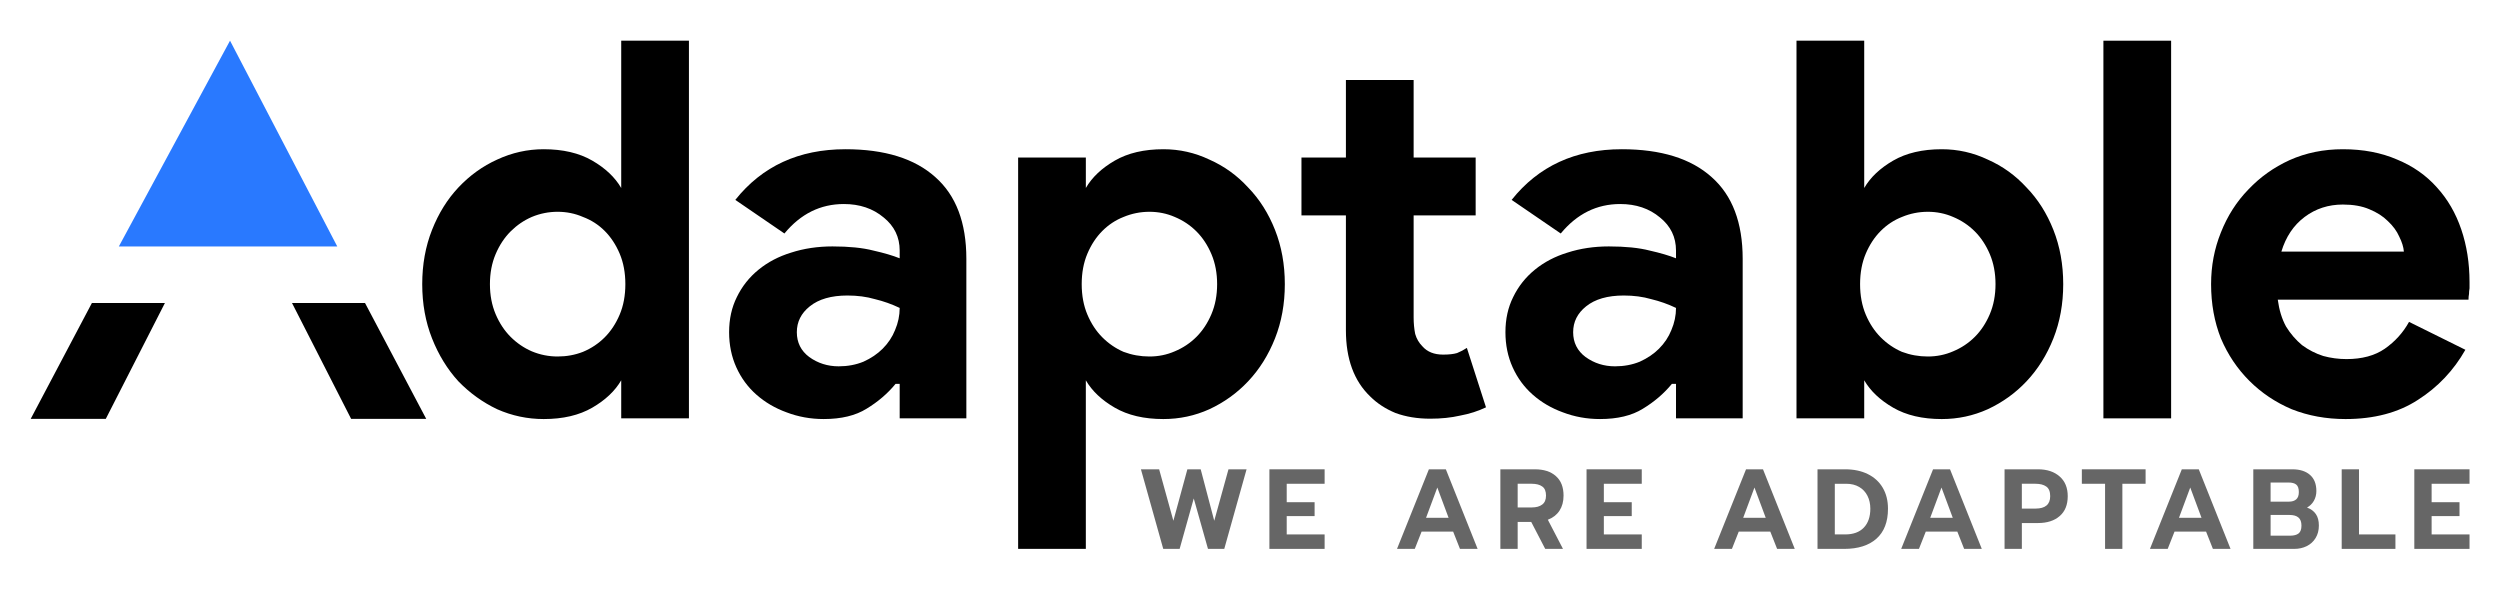
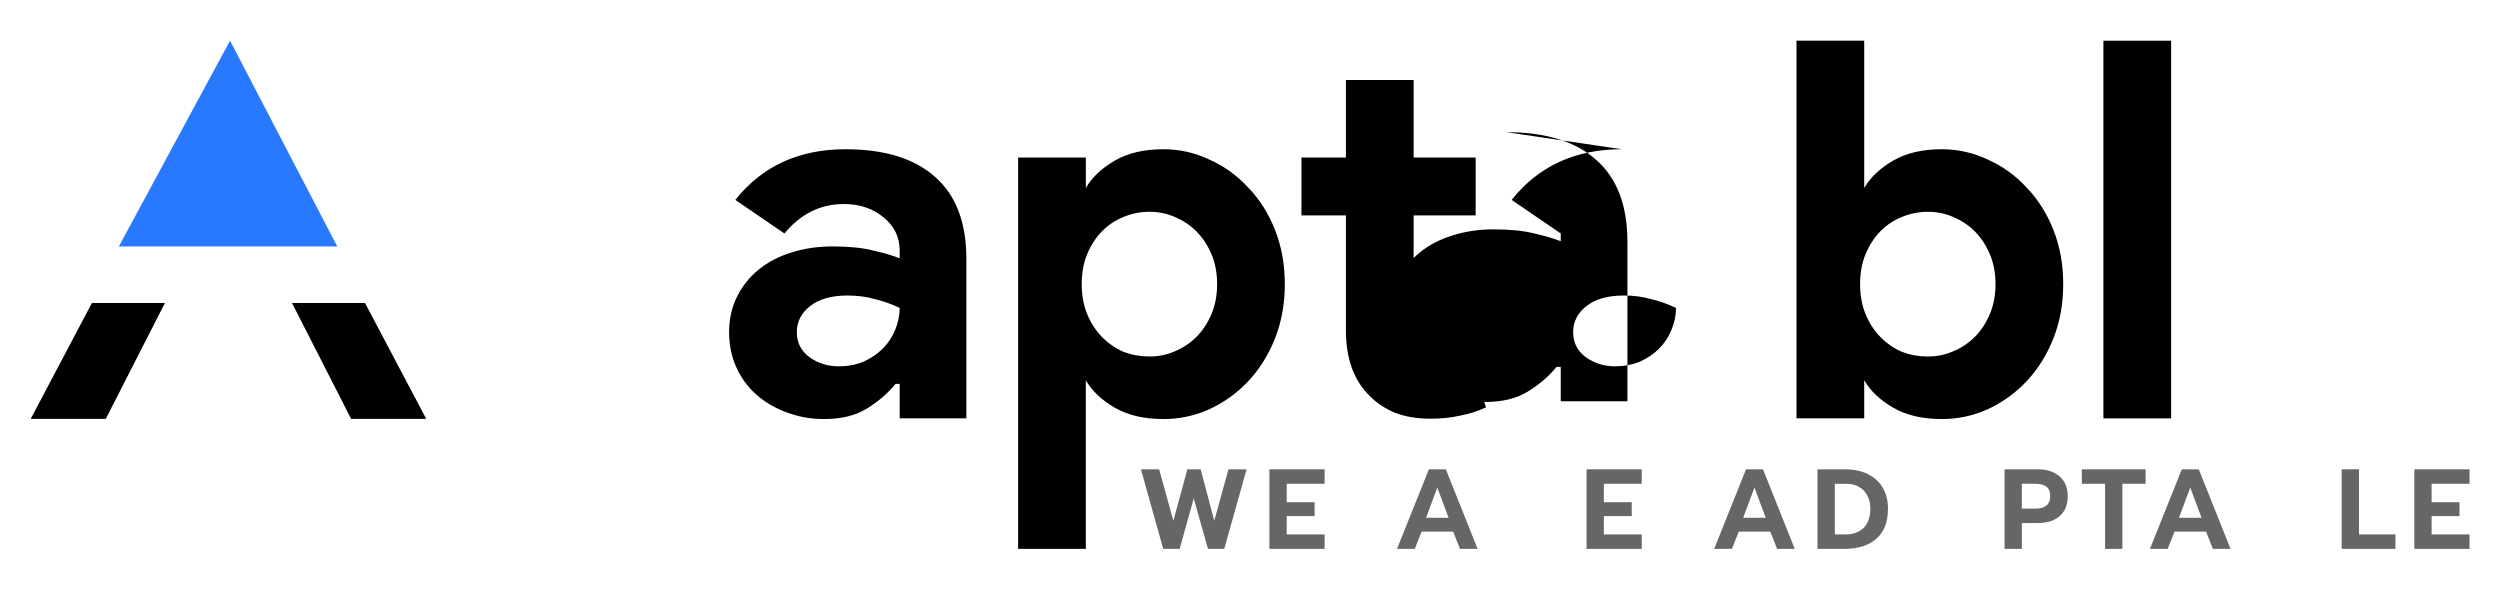
<svg xmlns="http://www.w3.org/2000/svg" xmlns:ns1="http://www.inkscape.org/namespaces/inkscape" xmlns:ns2="http://sodipodi.sourceforge.net/DTD/sodipodi-0.dtd" width="1052.362" height="248.031" viewBox="0 0 1052.362 248.031" id="svg2" version="1.1" ns1:version="0.91 r" ns2:docname="logo-adaptable-final-name.svg">
  <defs id="defs4" />
  <ns2:namedview id="base" pagecolor="#ffffff" bordercolor="#666666" borderopacity="1.0" ns1:pageopacity="0.0" ns1:pageshadow="2" ns1:zoom="0.69771608" ns1:cx="302.22109" ns1:cy="145.2246" ns1:document-units="px" ns1:current-layer="layer1" showgrid="false" ns1:window-width="1366" ns1:window-height="715" ns1:window-x="0" ns1:window-y="0" ns1:window-maximized="1" showguides="true" ns1:guide-bbox="true" units="px" height="209mm" />
  <g ns1:label="Layer 1" ns1:groupmode="layer" id="layer1" transform="translate(0,-804.331)">
    <g transform="scale(-1,1)" style="font-style:normal;font-weight:normal;font-size:37.4px;line-height:125%;font-family:sans-serif;letter-spacing:0px;word-spacing:0px;fill:#000000;fill-opacity:1;stroke:none;stroke-width:1px;stroke-linecap:butt;stroke-linejoin:miter;stroke-opacity:1" id="text5284" />
    <g transform="matrix(1,0,-0.714,0.322,135.579,185.887)" id="g5726" style="fill:#000000" />
    <g id="g5748" transform="matrix(1.259,0,0,1.259,-1402.242,391.35)">
-       <path d="m 1897.117,377.92 c -6.452,0 -12.386,1.211 -17.801,3.631 -5.3,2.419 -9.907,5.705 -13.825,9.852 -3.917,4.032 -6.972,8.813 -9.161,14.343 -2.189,5.415 -3.281,11.177 -3.281,17.283 0,6.567 1.092,12.612 3.281,18.142 2.304,5.415 5.474,10.142 9.507,14.174 4.032,4.032 8.755,7.199 14.17,9.503 5.53,2.189 11.522,3.285 17.973,3.285 9.562,0 17.628,-2.131 24.195,-6.394 6.682,-4.263 11.98,-9.852 15.897,-16.765 l -18.837,-9.33 c -1.959,3.572 -4.665,6.565 -8.121,8.985 -3.341,2.304 -7.604,3.454 -12.788,3.454 -2.65,0 -5.241,-0.345 -7.776,-1.036 -2.535,-0.806 -4.896,-2.014 -7.085,-3.627 -2.074,-1.728 -3.86,-3.802 -5.358,-6.221 -1.383,-2.535 -2.302,-5.532 -2.763,-8.989 l 63.769,0 c 0,-0.691 0.057,-1.324 0.173,-1.9 0,-0.576 0.057,-1.209 0.173,-1.9 l 0,-2.076 c 0,-6.337 -0.924,-12.209 -2.767,-17.624 -1.843,-5.415 -4.55,-10.084 -8.121,-14.001 -3.572,-4.032 -8.007,-7.141 -13.306,-9.33 -5.3,-2.304 -11.349,-3.458 -18.146,-3.458 z m 0,18.492 c 3.456,0 6.393,0.521 8.812,1.558 2.535,1.037 4.609,2.359 6.221,3.972 1.728,1.613 2.997,3.342 3.804,5.185 0.922,1.843 1.439,3.515 1.554,5.013 l -40.956,0 c 1.498,-4.954 4.089,-8.814 7.776,-11.579 3.687,-2.765 7.949,-4.149 12.788,-4.149 z" style="font-style:normal;font-variant:normal;font-weight:bold;font-stretch:normal;font-size:medium;line-height:125%;font-family:'Product Sans';-inkscape-font-specification:'Product Sans Bold';letter-spacing:0px;word-spacing:0px;fill:#000000;fill-opacity:1;stroke:none;stroke-width:1px;stroke-linecap:butt;stroke-linejoin:miter;stroke-opacity:1" id="path5590" ns1:connector-curvature="0" />
-       <path d="m 1655.999,377.92 c -15.553,0 -27.824,5.647 -36.811,16.937 l 16.419,11.234 c 5.415,-6.567 12.039,-9.852 19.873,-9.852 5.3,0 9.735,1.499 13.306,4.494 3.572,2.88 5.358,6.568 5.358,11.061 l 0,2.591 c -2.304,-0.922 -5.245,-1.784 -8.816,-2.591 -3.571,-0.922 -8.122,-1.382 -13.652,-1.382 -4.954,0 -9.562,0.69 -13.825,2.072 -4.148,1.267 -7.778,3.169 -10.889,5.703 -3.111,2.535 -5.529,5.586 -7.258,9.157 -1.728,3.456 -2.591,7.374 -2.591,11.752 0,4.263 0.805,8.181 2.418,11.752 1.613,3.572 3.859,6.623 6.739,9.157 2.88,2.535 6.223,4.494 10.025,5.876 3.917,1.498 8.065,2.249 12.443,2.249 5.876,0 10.656,-1.154 14.343,-3.458 3.802,-2.304 7.03,-5.068 9.68,-8.294 l 1.382,0 0,11.519 22.291,0 0,-53.342 c 0,-12.097 -3.454,-21.198 -10.366,-27.304 -6.913,-6.221 -16.937,-9.334 -30.071,-9.334 z m 0.691,48.908 c 3.341,0 6.392,0.402 9.158,1.209 2.88,0.691 5.648,1.673 8.298,2.94 0,2.535 -0.521,5.011 -1.558,7.43 -0.922,2.304 -2.302,4.378 -4.145,6.221 -1.728,1.728 -3.86,3.17 -6.394,4.322 -2.535,1.037 -5.298,1.554 -8.294,1.554 -3.687,0 -6.972,-1.039 -9.852,-3.113 -2.765,-2.074 -4.149,-4.838 -4.149,-8.294 0,-3.456 1.441,-6.335 4.322,-8.639 2.995,-2.419 7.201,-3.631 12.616,-3.631 z" style="font-style:normal;font-variant:normal;font-weight:bold;font-stretch:normal;font-size:medium;line-height:125%;font-family:'Product Sans';-inkscape-font-specification:'Product Sans Bold';letter-spacing:0px;word-spacing:0px;fill:#000000;fill-opacity:1;stroke:none;stroke-width:1px;stroke-linecap:butt;stroke-linejoin:miter;stroke-opacity:1" id="path5593" ns1:connector-curvature="0" />
+       <path d="m 1655.999,377.92 c -15.553,0 -27.824,5.647 -36.811,16.937 l 16.419,11.234 l 0,2.591 c -2.304,-0.922 -5.245,-1.784 -8.816,-2.591 -3.571,-0.922 -8.122,-1.382 -13.652,-1.382 -4.954,0 -9.562,0.69 -13.825,2.072 -4.148,1.267 -7.778,3.169 -10.889,5.703 -3.111,2.535 -5.529,5.586 -7.258,9.157 -1.728,3.456 -2.591,7.374 -2.591,11.752 0,4.263 0.805,8.181 2.418,11.752 1.613,3.572 3.859,6.623 6.739,9.157 2.88,2.535 6.223,4.494 10.025,5.876 3.917,1.498 8.065,2.249 12.443,2.249 5.876,0 10.656,-1.154 14.343,-3.458 3.802,-2.304 7.03,-5.068 9.68,-8.294 l 1.382,0 0,11.519 22.291,0 0,-53.342 c 0,-12.097 -3.454,-21.198 -10.366,-27.304 -6.913,-6.221 -16.937,-9.334 -30.071,-9.334 z m 0.691,48.908 c 3.341,0 6.392,0.402 9.158,1.209 2.88,0.691 5.648,1.673 8.298,2.94 0,2.535 -0.521,5.011 -1.558,7.43 -0.922,2.304 -2.302,4.378 -4.145,6.221 -1.728,1.728 -3.86,3.17 -6.394,4.322 -2.535,1.037 -5.298,1.554 -8.294,1.554 -3.687,0 -6.972,-1.039 -9.852,-3.113 -2.765,-2.074 -4.149,-4.838 -4.149,-8.294 0,-3.456 1.441,-6.335 4.322,-8.639 2.995,-2.419 7.201,-3.631 12.616,-3.631 z" style="font-style:normal;font-variant:normal;font-weight:bold;font-stretch:normal;font-size:medium;line-height:125%;font-family:'Product Sans';-inkscape-font-specification:'Product Sans Bold';letter-spacing:0px;word-spacing:0px;fill:#000000;fill-opacity:1;stroke:none;stroke-width:1px;stroke-linecap:butt;stroke-linejoin:miter;stroke-opacity:1" id="path5593" ns1:connector-curvature="0" />
      <path ns2:nodetypes="csccccccccsscccscccccsccsssccscscssscs" d="m 1502.744,377.92 c -6.452,0 -11.864,1.269 -16.242,3.804 -4.375,2.533 -7.602,5.581 -9.676,9.149 l 0,-10.19 -22.641,0 0,0.004 0,130.855 22.637,0 0,0 0,-56.362 c 2.074,3.568 5.301,6.617 9.676,9.149 4.378,2.535 9.791,3.804 16.242,3.804 5.415,0 10.544,-1.097 15.383,-3.285 4.954,-2.304 9.274,-5.413 12.961,-9.33 3.802,-4.032 6.796,-8.817 8.985,-14.347 2.189,-5.53 3.285,-11.575 3.285,-18.142 0,-6.567 -1.097,-12.616 -3.285,-18.146 -2.189,-5.53 -5.183,-10.257 -8.985,-14.174 -3.687,-4.032 -8.007,-7.141 -12.961,-9.33 -4.839,-2.304 -9.968,-3.458 -15.383,-3.458 z m -4.663,20.914 c 2.995,0 5.817,0.575 8.467,1.727 2.765,1.152 5.184,2.766 7.258,4.84 2.074,2.074 3.745,4.608 5.013,7.603 1.267,2.995 1.9,6.338 1.9,10.025 0,3.687 -0.632,7.026 -1.9,10.021 -1.267,2.995 -2.939,5.529 -5.013,7.603 -2.074,2.074 -4.492,3.688 -7.258,4.84 -2.65,1.152 -5.471,1.727 -8.467,1.727 -2.995,0 -5.878,-0.517 -8.643,-1.554 -2.65,-1.152 -5.011,-2.766 -7.085,-4.84 -2.074,-2.074 -3.741,-4.608 -5.008,-7.603 -1.267,-2.995 -1.904,-6.392 -1.904,-10.194 0,-3.802 0.636,-7.202 1.904,-10.198 1.267,-2.995 2.935,-5.529 5.008,-7.603 2.074,-2.074 4.435,-3.63 7.085,-4.667 2.765,-1.152 5.648,-1.727 8.643,-1.727 z" style="font-style:normal;font-variant:normal;font-weight:bold;font-stretch:normal;font-size:medium;line-height:125%;font-family:'Product Sans';-inkscape-font-specification:'Product Sans Bold';letter-spacing:0px;word-spacing:0px;fill:#000000;fill-opacity:1;stroke:none;stroke-width:1px;stroke-linecap:butt;stroke-linejoin:miter;stroke-opacity:1" id="path5595" ns1:connector-curvature="0" />
      <path d="m 1396.437,377.92 c -15.553,0 -27.824,5.647 -36.811,16.937 l 16.419,11.234 c 5.415,-6.567 12.039,-9.852 19.873,-9.852 5.3,0 9.735,1.499 13.306,4.494 3.572,2.88 5.358,6.568 5.358,11.061 l 0,2.591 c -2.304,-0.922 -5.24,-1.784 -8.812,-2.591 -3.571,-0.922 -8.126,-1.382 -13.656,-1.382 -4.954,0 -9.562,0.69 -13.825,2.072 -4.148,1.267 -7.778,3.169 -10.889,5.703 -3.111,2.535 -5.529,5.586 -7.258,9.157 -1.728,3.456 -2.591,7.374 -2.591,11.752 0,4.263 0.805,8.181 2.418,11.752 1.613,3.572 3.859,6.623 6.74,9.157 2.88,2.535 6.223,4.494 10.025,5.876 3.917,1.498 8.065,2.249 12.443,2.249 5.876,0 10.656,-1.154 14.343,-3.458 3.802,-2.304 7.03,-5.068 9.68,-8.294 l 1.382,0 0,11.519 22.291,0 0,-53.342 c 0,-12.097 -3.454,-21.198 -10.366,-27.304 -6.913,-6.221 -16.937,-9.334 -30.071,-9.334 z m 0.691,48.908 c 3.341,0 6.396,0.402 9.162,1.209 2.88,0.691 5.644,1.673 8.294,2.94 0,2.535 -0.517,5.011 -1.554,7.43 -0.922,2.304 -2.306,4.378 -4.149,6.221 -1.728,1.728 -3.86,3.17 -6.394,4.322 -2.535,1.037 -5.298,1.554 -8.294,1.554 -3.687,0 -6.972,-1.039 -9.852,-3.113 -2.765,-2.074 -4.145,-4.838 -4.145,-8.294 0,-3.456 1.437,-6.335 4.318,-8.639 2.995,-2.419 7.201,-3.631 12.616,-3.631 z" style="font-style:normal;font-variant:normal;font-weight:bold;font-stretch:normal;font-size:medium;line-height:125%;font-family:'Product Sans';-inkscape-font-specification:'Product Sans Bold';letter-spacing:0px;word-spacing:0px;fill:#000000;fill-opacity:1;stroke:none;stroke-width:1px;stroke-linecap:butt;stroke-linejoin:miter;stroke-opacity:1" id="path5597" ns1:connector-curvature="0" />
      <path ns2:nodetypes="cccccsccsccccsccscccccc" ns1:connector-curvature="0" id="path5599" d="m 1563.778,354.765 0,25.922 -14.861,0 0,19.355 14.861,0 0,38.422 c 0,9.562 2.71,16.934 8.125,22.118 2.304,2.304 5.125,4.148 8.467,5.531 3.456,1.267 7.317,1.9 11.579,1.9 3.687,0 7.03,-0.345 10.025,-1.036 3.111,-0.576 5.989,-1.496 8.639,-2.763 l -6.394,-19.873 c -1.037,0.691 -2.133,1.266 -3.285,1.727 -1.152,0.346 -2.704,0.518 -4.663,0.518 -2.995,0 -5.299,-0.92 -6.912,-2.763 -1.152,-1.152 -1.961,-2.536 -2.422,-4.149 -0.346,-1.728 -0.518,-3.572 -0.518,-5.531 l 0,-34.1 20.737,0 0,-19.355 -20.737,0 0,-25.922 z" style="font-style:normal;font-variant:normal;font-weight:bold;font-stretch:normal;font-size:medium;line-height:125%;font-family:'Product Sans';-inkscape-font-specification:'Product Sans Bold';letter-spacing:0px;word-spacing:0px;fill:#000000;fill-opacity:1;stroke:none;stroke-width:1px;stroke-linecap:butt;stroke-linejoin:miter;stroke-opacity:1" />
      <path id="path5601" d="m 1817.046,341.631 0,126.269 22.641,0 0,-126.269 -22.641,0 z" style="font-style:normal;font-variant:normal;font-weight:bold;font-stretch:normal;font-size:medium;line-height:125%;font-family:'Product Sans';-inkscape-font-specification:'Product Sans Bold';letter-spacing:0px;word-spacing:0px;fill:#000000;fill-opacity:1;stroke:none;stroke-width:1px;stroke-linecap:butt;stroke-linejoin:miter;stroke-opacity:1" ns1:connector-curvature="0" />
      <path d="m 1714.43,341.631 0,126.269 0.01,0 21.255,0 1.378,0 0,-12.728 0,0 c 2.074,3.572 5.302,6.623 9.68,9.157 4.378,2.535 9.791,3.804 16.242,3.804 5.415,0 10.544,-1.097 15.383,-3.285 4.954,-2.304 9.274,-5.413 12.961,-9.33 3.802,-4.032 6.796,-8.817 8.985,-14.347 2.189,-5.53 3.285,-11.575 3.285,-18.142 0,-6.567 -1.097,-12.616 -3.285,-18.146 -2.189,-5.53 -5.183,-10.257 -8.985,-14.174 -3.687,-4.032 -8.007,-7.141 -12.961,-9.33 -4.839,-2.304 -9.968,-3.458 -15.383,-3.458 -6.452,0 -11.864,1.269 -16.242,3.804 -4.378,2.535 -7.606,5.586 -9.68,9.157 l 0,0 0,-12.057 0,-0.036 0,-37.156 0,0 -22.633,0 -0.01,0 z m 43.904,57.202 c 2.995,0 5.817,0.575 8.467,1.727 2.765,1.152 5.184,2.766 7.258,4.84 2.074,2.074 3.745,4.608 5.013,7.603 1.267,2.995 1.9,6.338 1.9,10.025 0,3.687 -0.632,7.026 -1.9,10.021 -1.267,2.995 -2.939,5.529 -5.013,7.603 -2.074,2.074 -4.493,3.688 -7.258,4.84 -2.65,1.152 -5.471,1.727 -8.467,1.727 -2.995,0 -5.878,-0.517 -8.643,-1.554 -2.65,-1.152 -5.011,-2.766 -7.085,-4.84 -2.074,-2.074 -3.745,-4.608 -5.013,-7.603 -1.267,-2.995 -1.9,-6.392 -1.9,-10.194 0,-3.802 0.632,-7.202 1.9,-10.198 1.267,-2.995 2.939,-5.529 5.013,-7.603 2.074,-2.074 4.435,-3.63 7.085,-4.667 2.765,-1.152 5.648,-1.727 8.643,-1.727 z" style="font-style:normal;font-variant:normal;font-weight:bold;font-stretch:normal;font-size:medium;line-height:125%;font-family:'Product Sans';-inkscape-font-specification:'Product Sans Bold';letter-spacing:0px;word-spacing:0px;fill:#000000;fill-opacity:1;stroke:none;stroke-width:1px;stroke-linecap:butt;stroke-linejoin:miter;stroke-opacity:1" id="path5603" ns1:connector-curvature="0" />
-       <path d="m 1321.479,341.631 0,37.156 0,12.093 c -2.074,-3.571 -5.302,-6.623 -9.68,-9.157 -4.378,-2.535 -9.791,-3.804 -16.242,-3.804 -5.415,0 -10.602,1.154 -15.556,3.458 -4.839,2.189 -9.159,5.298 -12.961,9.33 -3.687,3.917 -6.623,8.644 -8.812,14.174 -2.189,5.53 -3.281,11.579 -3.281,18.146 0,6.567 1.092,12.612 3.281,18.142 2.189,5.53 5.125,10.314 8.812,14.347 3.802,3.917 8.122,7.026 12.961,9.33 4.954,2.189 10.141,3.285 15.556,3.285 6.452,0 11.864,-1.269 16.242,-3.804 4.378,-2.535 7.606,-5.586 9.68,-9.157 l 0,12.728 1.382,0 21.259,0 0,-126.269 -22.641,0 z m -21.255,57.202 c 2.995,0 5.817,0.575 8.467,1.727 2.765,1.037 5.184,2.593 7.258,4.667 2.074,2.074 3.745,4.608 5.013,7.603 1.267,2.995 1.9,6.396 1.9,10.198 0,3.802 -0.632,7.198 -1.9,10.194 -1.267,2.995 -2.939,5.529 -5.013,7.603 -2.074,2.074 -4.493,3.688 -7.258,4.84 -2.65,1.037 -5.471,1.554 -8.467,1.554 -2.995,0 -5.878,-0.575 -8.643,-1.727 -2.65,-1.152 -5.011,-2.766 -7.085,-4.84 -2.074,-2.074 -3.745,-4.608 -5.013,-7.603 -1.267,-2.995 -1.9,-6.334 -1.9,-10.021 0,-3.687 0.632,-7.03 1.9,-10.025 1.267,-2.995 2.939,-5.529 5.013,-7.603 2.074,-2.074 4.435,-3.688 7.085,-4.84 2.765,-1.152 5.648,-1.727 8.643,-1.727 z" style="font-style:normal;font-variant:normal;font-weight:bold;font-stretch:normal;font-size:medium;line-height:125%;font-family:'Product Sans';-inkscape-font-specification:'Product Sans Bold';letter-spacing:0px;word-spacing:0px;fill:#000000;fill-opacity:1;stroke:none;stroke-width:1px;stroke-linecap:butt;stroke-linejoin:miter;stroke-opacity:1" id="path5605" ns1:connector-curvature="0" />
      <g style="font-style:normal;font-weight:normal;font-size:38.063px;line-height:125%;font-family:sans-serif;letter-spacing:0px;word-spacing:0px;fill:#666666;fill-opacity:1;stroke:none;stroke-width:1px;stroke-linecap:butt;stroke-linejoin:miter;stroke-opacity:1" id="text5617">
        <path d="m 1495.242,484.936 6.09,0 4.758,17.204 4.682,-17.204 4.453,0 4.529,17.204 4.758,-17.204 6.052,0 -7.46,26.606 -5.443,0 -4.758,-16.862 -4.72,16.862 -5.481,0 -7.46,-26.606 z" style="font-style:normal;font-variant:normal;font-weight:600;font-stretch:normal;font-family:Prompt;-inkscape-font-specification:'Prompt Semi-Bold';letter-spacing:4.43px;fill:#666666" id="path4197" />
        <path d="m 1538.198,484.936 18.461,0 0,4.834 -12.675,0 0,6.166 9.325,0 0,4.644 -9.325,0 0,6.128 12.675,0 0,4.834 -18.461,0 0,-26.606 z" style="font-style:normal;font-variant:normal;font-weight:600;font-stretch:normal;font-family:Prompt;-inkscape-font-specification:'Prompt Semi-Bold';letter-spacing:4.43px;fill:#666666" id="path4199" />
        <path d="m 1591.523,484.936 5.671,0 10.62,26.606 -5.9,0 -2.284,-5.786 -10.543,0 -2.284,5.786 -5.938,0 10.658,-26.606 z m 6.585,16.215 -3.768,-10.125 -3.768,10.125 7.536,0 z" style="font-style:normal;font-variant:normal;font-weight:600;font-stretch:normal;font-family:Prompt;-inkscape-font-specification:'Prompt Semi-Bold';letter-spacing:4.43px;fill:#666666" id="path4201" />
-         <path d="m 1615.421,484.936 11.533,0 q 4.529,0 7.042,2.284 2.55,2.246 2.55,6.509 0,2.969 -1.37,5.062 -1.37,2.055 -3.882,3.007 l 5.062,9.744 -5.938,0 -4.682,-9.021 -4.529,0 0,9.021 -5.786,0 0,-26.606 z m 10.505,12.751 q 2.208,0 3.464,-0.952 1.294,-0.952 1.294,-3.007 0,-2.17 -1.256,-3.045 -1.256,-0.914 -3.502,-0.914 l -4.72,0 0,7.917 4.72,0 z" style="font-style:normal;font-variant:normal;font-weight:600;font-stretch:normal;font-family:Prompt;-inkscape-font-specification:'Prompt Semi-Bold';letter-spacing:4.43px;fill:#666666" id="path4203" />
        <path d="m 1644.235,484.936 18.46,0 0,4.834 -12.675,0 0,6.166 9.325,0 0,4.644 -9.325,0 0,6.128 12.675,0 0,4.834 -18.46,0 0,-26.606 z" style="font-style:normal;font-variant:normal;font-weight:600;font-stretch:normal;font-family:Prompt;-inkscape-font-specification:'Prompt Semi-Bold';letter-spacing:4.43px;fill:#666666" id="path4205" />
        <path d="m 1697.559,484.936 5.671,0 10.62,26.606 -5.9,0 -2.284,-5.786 -10.543,0 -2.284,5.786 -5.938,0 10.658,-26.606 z m 6.585,16.215 -3.768,-10.125 -3.768,10.125 7.537,0 z" style="font-style:normal;font-variant:normal;font-weight:600;font-stretch:normal;font-family:Prompt;-inkscape-font-specification:'Prompt Semi-Bold';letter-spacing:4.43px;fill:#666666" id="path4207" />
        <path d="m 1721.458,484.936 9.249,0 q 4.339,0 7.574,1.599 3.235,1.599 4.986,4.568 1.751,2.969 1.751,7.004 0,6.623 -3.882,10.049 -3.844,3.388 -10.734,3.388 l -8.945,0 0,-26.606 z m 9.249,21.772 q 4.073,0 6.242,-2.284 2.17,-2.284 2.17,-6.318 0,-2.398 -0.952,-4.301 -0.952,-1.903 -2.779,-2.969 -1.827,-1.066 -4.301,-1.066 l -3.844,0 0,16.938 3.464,0 z" style="font-style:normal;font-variant:normal;font-weight:600;font-stretch:normal;font-family:Prompt;-inkscape-font-specification:'Prompt Semi-Bold';letter-spacing:4.43px;fill:#666666" id="path4209" />
-         <path d="m 1760.093,484.936 5.671,0 10.62,26.606 -5.9,0 -2.284,-5.786 -10.543,0 -2.284,5.786 -5.938,0 10.658,-26.606 z m 6.585,16.215 -3.768,-10.125 -3.768,10.125 7.537,0 z" style="font-style:normal;font-variant:normal;font-weight:600;font-stretch:normal;font-family:Prompt;-inkscape-font-specification:'Prompt Semi-Bold';letter-spacing:4.43px;fill:#666666" id="path4211" />
        <path d="m 1783.992,484.936 11.191,0 q 4.529,0 7.232,2.398 2.703,2.36 2.703,6.585 0,4.339 -2.703,6.661 -2.664,2.322 -7.232,2.322 l -5.405,0 0,8.64 -5.785,0 0,-26.606 z m 10.353,13.132 q 4.91,0 4.91,-4.149 0,-2.322 -1.332,-3.235 -1.294,-0.914 -3.578,-0.914 l -4.568,0 0,8.298 4.568,0 z" style="font-style:normal;font-variant:normal;font-weight:600;font-stretch:normal;font-family:Prompt;-inkscape-font-specification:'Prompt Semi-Bold';letter-spacing:4.43px;fill:#666666" id="path4213" />
        <path d="m 1817.601,489.77 -7.765,0 0,-4.834 21.315,0 0,4.834 -7.765,0 0,21.772 -5.785,0 0,-21.772 z" style="font-style:normal;font-variant:normal;font-weight:600;font-stretch:normal;font-family:Prompt;-inkscape-font-specification:'Prompt Semi-Bold';letter-spacing:4.43px;fill:#666666" id="path4215" />
        <path d="m 1843.264,484.936 5.671,0 10.62,26.606 -5.9,0 -2.284,-5.786 -10.543,0 -2.284,5.786 -5.938,0 10.658,-26.606 z m 6.585,16.215 -3.768,-10.125 -3.768,10.125 7.537,0 z" style="font-style:normal;font-variant:normal;font-weight:600;font-stretch:normal;font-family:Prompt;-inkscape-font-specification:'Prompt Semi-Bold';letter-spacing:4.43px;fill:#666666" id="path4217" />
-         <path d="m 1867.162,484.936 13.056,0 q 3.768,0 5.9,1.865 2.131,1.865 2.131,5.405 0,1.789 -0.837,3.273 -0.837,1.446 -2.284,2.246 1.979,0.723 2.969,2.208 0.99,1.446 0.99,3.806 0,2.398 -1.104,4.187 -1.066,1.751 -2.969,2.702 -1.865,0.914 -4.149,0.914 l -13.703,0 0,-26.606 z m 11.952,10.81 q 1.522,0 2.398,-0.761 0.875,-0.761 0.875,-2.436 0,-1.827 -0.875,-2.512 -0.837,-0.685 -2.588,-0.685 l -5.976,0 0,6.395 6.166,0 z m 0.343,11.381 q 1.865,0 2.817,-0.723 0.99,-0.761 0.99,-2.626 0,-1.903 -1.028,-2.741 -0.99,-0.837 -2.969,-0.837 l -6.318,0 0,6.927 6.509,0 z" style="font-style:normal;font-variant:normal;font-weight:600;font-stretch:normal;font-family:Prompt;-inkscape-font-specification:'Prompt Semi-Bold';letter-spacing:4.43px;fill:#666666" id="path4219" />
        <path d="m 1896.719,484.936 5.785,0 0,21.772 12.18,0 0,4.834 -17.966,0 0,-26.606 z" style="font-style:normal;font-variant:normal;font-weight:600;font-stretch:normal;font-family:Prompt;-inkscape-font-specification:'Prompt Semi-Bold';letter-spacing:4.43px;fill:#666666" id="path4221" />
        <path d="m 1920.998,484.936 18.46,0 0,4.834 -12.675,0 0,6.166 9.325,0 0,4.644 -9.325,0 0,6.128 12.675,0 0,4.834 -18.46,0 0,-26.606 z" style="font-style:normal;font-variant:normal;font-weight:600;font-stretch:normal;font-family:Prompt;-inkscape-font-specification:'Prompt Semi-Bold';letter-spacing:4.43px;fill:#666666" id="path4223" />
      </g>
      <g transform="matrix(0.536,0,0,0.536,379.838,321.178)" id="g5691">
        <path ns2:nodetypes="ccccc" ns1:connector-curvature="0" d="m 1426.618,201.768 45.543,0 -36.876,72.271 -46.839,0 z" style="fill:#000000;fill-opacity:1;fill-rule:evenodd;stroke:none;stroke-width:1px;stroke-linecap:butt;stroke-linejoin:miter;stroke-opacity:1" id="path5693" />
        <path ns1:connector-curvature="0" id="path5695" transform="translate(0,-435.827)" d="m 1512.773,473.965 -69.352,128.367 136.246,0 -66.895,-128.367 z" style="font-style:normal;font-variant:normal;font-weight:500;font-stretch:normal;font-size:medium;line-height:125%;font-family:Futura;-inkscape-font-specification:'Futura Medium';letter-spacing:0px;word-spacing:0px;opacity:1;fill:#2979ff;fill-opacity:1;stroke:none;stroke-width:1px;stroke-linecap:butt;stroke-linejoin:miter;stroke-opacity:1" />
        <path id="path5697" style="fill:#000000;fill-opacity:1;fill-rule:evenodd;stroke:none;stroke-width:1px;stroke-linecap:butt;stroke-linejoin:miter;stroke-opacity:1" d="m 1596.972,201.768 -45.543,0 36.876,72.271 46.839,0 z" ns1:connector-curvature="0" ns2:nodetypes="ccccc" />
      </g>
    </g>
  </g>
</svg>